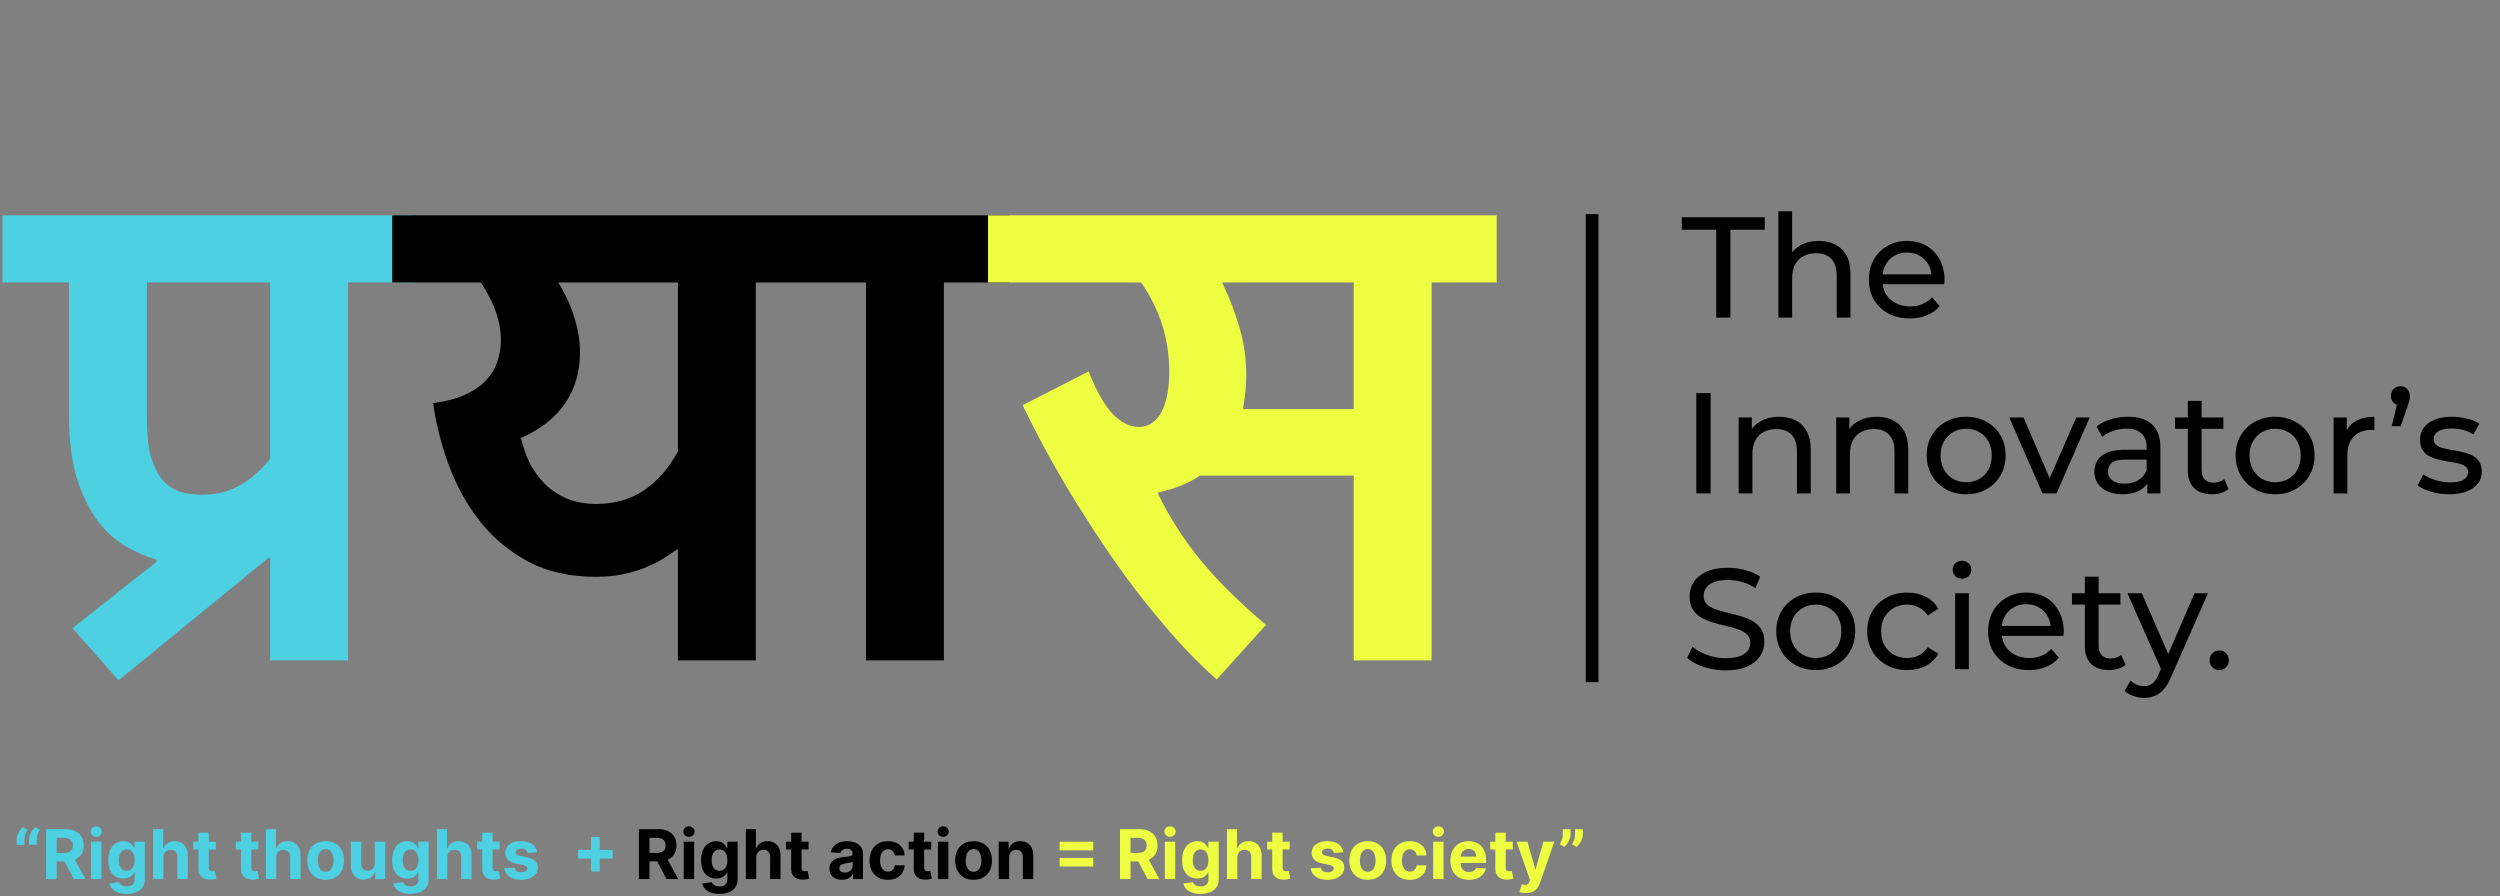
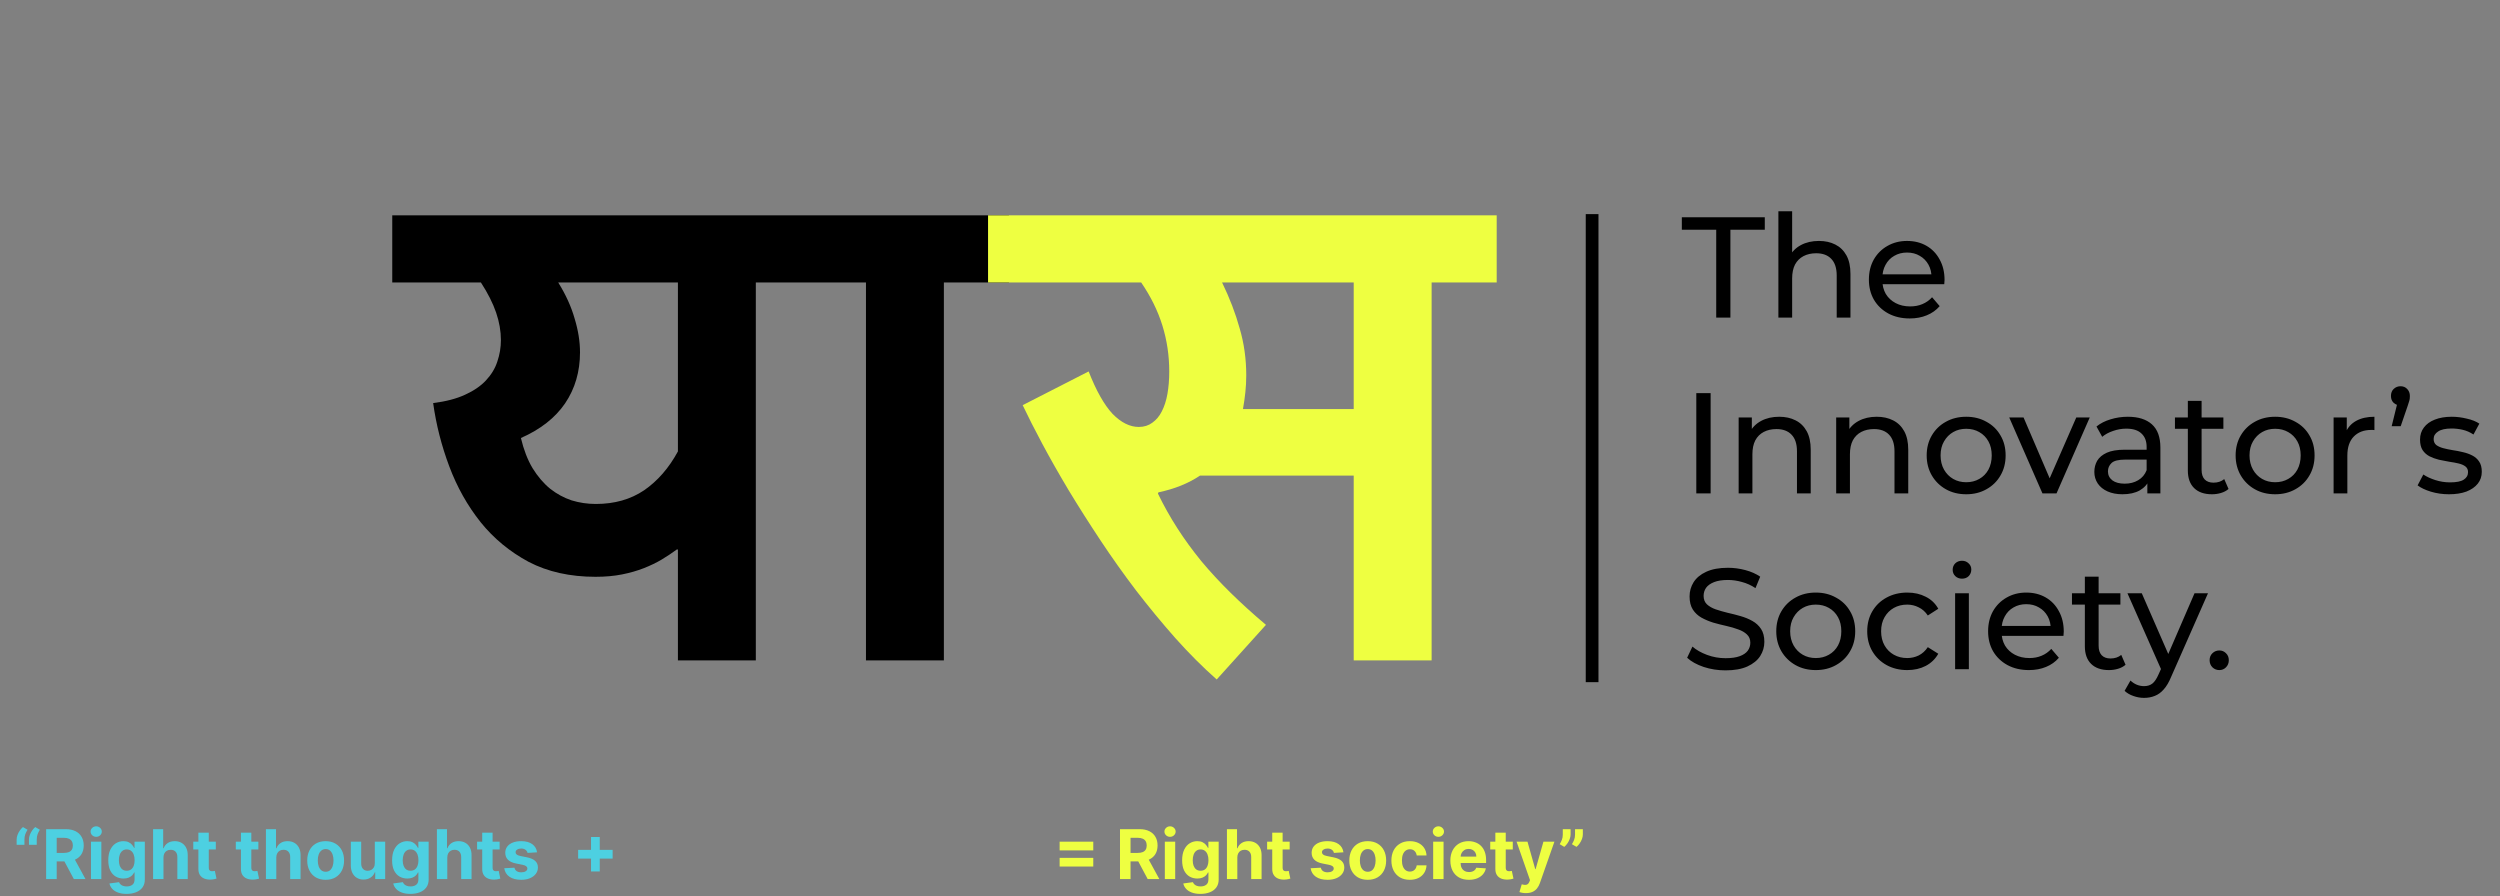
<svg xmlns="http://www.w3.org/2000/svg" width="583" height="209" viewBox="0 0 583 209" fill="none">
  <rect x="0" y="0" width="583" height="209" fill="#808080" stroke="none" />
-   <path d="M96.346 65.874H81.171V154H63.003V130.124L62.655 130.054L27.642 158.664L16.922 146.482L36.482 131.029V130.472C34.208 129.869 31.865 128.871 29.452 127.479C27.038 126.087 24.834 124.114 22.839 121.562C20.89 118.963 19.265 115.668 17.966 111.677C16.713 107.64 16.087 102.698 16.087 96.851V65.874H0.564V50.212H96.346V65.874ZM63.003 65.874H34.255V97.964C34.255 101.491 34.58 104.392 35.229 106.666C35.925 108.893 36.83 110.657 37.944 111.956C39.104 113.255 40.45 114.16 41.981 114.671C43.513 115.135 45.137 115.367 46.854 115.367C48.71 115.367 50.404 115.181 51.935 114.81C53.467 114.392 54.859 113.812 56.112 113.07C57.411 112.327 58.618 111.445 59.732 110.425C60.845 109.404 61.936 108.267 63.003 107.014V65.874Z" fill="#4DD0E1" />
  <path d="M91.474 65.874V50.212H191.433V65.874H176.258V154H158.09V128.175L157.881 128.105C156.814 128.894 155.63 129.683 154.331 130.472C153.078 131.215 151.686 131.887 150.154 132.491C148.623 133.094 146.929 133.581 145.073 133.952C143.217 134.324 141.151 134.509 138.878 134.509C132.938 134.509 127.74 133.349 123.285 131.029C118.876 128.662 115.141 125.576 112.078 121.771C109.015 117.919 106.579 113.58 104.769 108.754C102.959 103.928 101.706 99.009 101.01 93.997C103.98 93.625 106.463 92.976 108.458 92.048C110.5 91.12 112.124 90.006 113.331 88.706C114.584 87.361 115.466 85.899 115.976 84.321C116.533 82.697 116.811 81.026 116.811 79.309C116.811 77.221 116.44 75.086 115.698 72.905C114.955 70.724 113.772 68.38 112.148 65.874H91.474ZM135.258 82.163C135.258 86.665 134.098 90.632 131.777 94.066C129.457 97.454 126.023 100.146 121.475 102.141C122.125 104.879 123.03 107.222 124.19 109.172C125.397 111.121 126.766 112.722 128.297 113.975C129.828 115.181 131.499 116.086 133.309 116.689C135.119 117.246 136.998 117.525 138.947 117.525C143.309 117.525 147.068 116.457 150.224 114.323C153.38 112.142 156.001 109.125 158.09 105.273V65.874H130.176C131.94 68.705 133.216 71.513 134.005 74.297C134.84 77.035 135.258 79.657 135.258 82.163ZM235.287 65.874H220.112V154H201.944V65.874H186.56V50.212H235.287V65.874Z" fill="black" />
  <path d="M230.414 50.212H349.028V65.874H333.854V154H315.685V110.912H279.837C277.145 112.722 273.92 114.021 270.161 114.81L270.022 115.088C271.367 117.873 272.876 120.564 274.546 123.163C276.217 125.762 278.073 128.314 280.115 130.82C282.203 133.326 284.5 135.809 287.006 138.268C289.512 140.728 292.25 143.211 295.22 145.716L283.735 158.455C280.486 155.578 277.284 152.376 274.129 148.849C270.973 145.276 267.91 141.563 264.94 137.711C262.017 133.86 259.232 129.938 256.587 125.947C253.942 121.956 251.482 118.082 249.208 114.323C246.935 110.517 244.893 106.921 243.083 103.533C241.273 100.146 239.742 97.129 238.489 94.484L253.872 86.618C255.636 91.12 257.492 94.414 259.441 96.503C261.437 98.544 263.478 99.565 265.567 99.565C266.773 99.565 267.817 99.241 268.699 98.591C269.627 97.941 270.37 97.059 270.927 95.946C271.53 94.786 271.971 93.417 272.249 91.839C272.528 90.261 272.667 88.521 272.667 86.618C272.667 82.906 272.133 79.332 271.066 75.898C269.999 72.464 268.351 69.123 266.124 65.874H230.414V50.212ZM315.685 95.389V65.874H284.988C286.751 69.494 288.12 73.067 289.095 76.594C290.116 80.075 290.626 83.718 290.626 87.523C290.626 88.869 290.556 90.191 290.417 91.491C290.278 92.79 290.092 94.09 289.86 95.389H315.685Z" fill="#EEFF41" />
  <path d="M400.222 74.063V53.581H392.203V50.674H411.549V53.581H403.53V74.063H400.222ZM424.176 56.187C425.624 56.187 426.894 56.466 427.985 57.023C429.099 57.58 429.968 58.426 430.592 59.562C431.215 60.698 431.527 62.135 431.527 63.872V74.063H428.32V64.24C428.32 62.525 427.896 61.233 427.05 60.364C426.226 59.495 425.056 59.061 423.542 59.061C422.406 59.061 421.414 59.283 420.568 59.729C419.721 60.175 419.064 60.832 418.596 61.7C418.151 62.569 417.928 63.649 417.928 64.941V74.063H414.721V49.271H417.928V61.132L417.293 59.863C417.873 58.704 418.764 57.802 419.966 57.156C421.169 56.51 422.573 56.187 424.176 56.187ZM445.349 74.263C443.455 74.263 441.785 73.874 440.337 73.094C438.911 72.314 437.797 71.245 436.996 69.886C436.216 68.528 435.826 66.968 435.826 65.209C435.826 63.449 436.205 61.89 436.962 60.531C437.742 59.172 438.8 58.114 440.136 57.357C441.495 56.577 443.021 56.187 444.714 56.187C446.429 56.187 447.944 56.566 449.258 57.323C450.572 58.081 451.597 59.15 452.332 60.531C453.089 61.89 453.468 63.482 453.468 65.309C453.468 65.443 453.457 65.599 453.435 65.777C453.435 65.955 453.423 66.122 453.401 66.278H438.332V63.972H451.73L450.427 64.774C450.45 63.638 450.216 62.625 449.726 61.734C449.236 60.843 448.556 60.152 447.688 59.662C446.841 59.15 445.85 58.894 444.714 58.894C443.6 58.894 442.609 59.15 441.74 59.662C440.871 60.152 440.192 60.854 439.702 61.767C439.212 62.658 438.967 63.683 438.967 64.841V65.376C438.967 66.556 439.234 67.614 439.769 68.55C440.326 69.463 441.094 70.176 442.074 70.688C443.054 71.201 444.179 71.457 445.449 71.457C446.496 71.457 447.443 71.279 448.289 70.922C449.158 70.566 449.915 70.031 450.561 69.318L452.332 71.39C451.53 72.326 450.528 73.038 449.325 73.528C448.144 74.018 446.819 74.263 445.349 74.263ZM395.578 115.063V91.674H398.919V115.063H395.578ZM414.91 97.187C416.358 97.187 417.627 97.466 418.719 98.023C419.832 98.579 420.701 99.426 421.325 100.562C421.949 101.698 422.26 103.135 422.26 104.872V115.063H419.053V105.24C419.053 103.525 418.63 102.233 417.783 101.364C416.959 100.495 415.789 100.061 414.275 100.061C413.139 100.061 412.148 100.284 411.301 100.729C410.455 101.175 409.798 101.832 409.33 102.7C408.884 103.569 408.661 104.649 408.661 105.941V115.063H405.454V97.354H408.528V102.132L408.027 100.863C408.606 99.704 409.497 98.802 410.7 98.156C411.903 97.51 413.306 97.187 414.91 97.187ZM437.652 97.187C439.1 97.187 440.37 97.466 441.461 98.023C442.575 98.579 443.444 99.426 444.068 100.562C444.691 101.698 445.003 103.135 445.003 104.872V115.063H441.795V105.24C441.795 103.525 441.372 102.233 440.526 101.364C439.702 100.495 438.532 100.061 437.017 100.061C435.881 100.061 434.89 100.284 434.044 100.729C433.197 101.175 432.54 101.832 432.072 102.7C431.627 103.569 431.404 104.649 431.404 105.941V115.063H428.197V97.354H431.271V102.132L430.769 100.863C431.349 99.704 432.24 98.802 433.442 98.156C434.645 97.51 436.049 97.187 437.652 97.187ZM458.524 115.263C456.742 115.263 455.16 114.874 453.779 114.094C452.398 113.314 451.307 112.245 450.505 110.886C449.703 109.505 449.302 107.946 449.302 106.209C449.302 104.449 449.703 102.89 450.505 101.531C451.307 100.172 452.398 99.114 453.779 98.357C455.16 97.577 456.742 97.187 458.524 97.187C460.284 97.187 461.854 97.577 463.235 98.357C464.638 99.114 465.73 100.172 466.51 101.531C467.311 102.867 467.712 104.427 467.712 106.209C467.712 107.968 467.311 109.528 466.51 110.886C465.73 112.245 464.638 113.314 463.235 114.094C461.854 114.874 460.284 115.263 458.524 115.263ZM458.524 112.457C459.66 112.457 460.673 112.201 461.564 111.688C462.478 111.176 463.191 110.452 463.703 109.517C464.215 108.559 464.471 107.456 464.471 106.209C464.471 104.939 464.215 103.848 463.703 102.934C463.191 101.999 462.478 101.275 461.564 100.762C460.673 100.25 459.66 99.994 458.524 99.994C457.388 99.994 456.374 100.25 455.483 100.762C454.592 101.275 453.88 101.999 453.345 102.934C452.81 103.848 452.543 104.939 452.543 106.209C452.543 107.456 452.81 108.559 453.345 109.517C453.88 110.452 454.592 111.176 455.483 111.688C456.374 112.201 457.388 112.457 458.524 112.457ZM476.303 115.063L468.552 97.354H471.893L478.776 113.392H477.172L484.189 97.354H487.329L479.578 115.063H476.303ZM500.761 115.063V111.321L500.594 110.619V104.237C500.594 102.879 500.193 101.832 499.391 101.097C498.611 100.339 497.431 99.96 495.849 99.96C494.802 99.96 493.778 100.139 492.775 100.495C491.773 100.829 490.927 101.286 490.236 101.865L488.9 99.459C489.813 98.724 490.904 98.167 492.174 97.789C493.466 97.388 494.814 97.187 496.217 97.187C498.645 97.187 500.516 97.778 501.83 98.958C503.144 100.139 503.802 101.943 503.802 104.371V115.063H500.761ZM494.947 115.263C493.633 115.263 492.475 115.041 491.472 114.595C490.492 114.15 489.735 113.537 489.2 112.758C488.666 111.956 488.398 111.053 488.398 110.051C488.398 109.093 488.621 108.225 489.067 107.445C489.534 106.665 490.281 106.042 491.305 105.574C492.352 105.106 493.756 104.872 495.515 104.872H501.129V107.178H495.649C494.045 107.178 492.965 107.445 492.408 107.98C491.851 108.514 491.573 109.16 491.573 109.917C491.573 110.786 491.918 111.488 492.608 112.022C493.299 112.535 494.257 112.791 495.482 112.791C496.685 112.791 497.732 112.524 498.623 111.989C499.536 111.454 500.193 110.675 500.594 109.65L501.229 111.855C500.806 112.902 500.059 113.738 498.99 114.361C497.921 114.963 496.573 115.263 494.947 115.263ZM515.819 115.263C514.037 115.263 512.656 114.785 511.675 113.827C510.695 112.869 510.205 111.499 510.205 109.717V93.478H513.413V109.583C513.413 110.541 513.647 111.276 514.115 111.789C514.605 112.301 515.295 112.557 516.186 112.557C517.188 112.557 518.024 112.279 518.692 111.722L519.694 114.027C519.204 114.45 518.614 114.762 517.924 114.963C517.255 115.163 516.554 115.263 515.819 115.263ZM507.198 99.994V97.354H518.492V99.994H507.198ZM530.57 115.263C528.788 115.263 527.206 114.874 525.825 114.094C524.444 113.314 523.353 112.245 522.551 110.886C521.749 109.505 521.348 107.946 521.348 106.209C521.348 104.449 521.749 102.89 522.551 101.531C523.353 100.172 524.444 99.114 525.825 98.357C527.206 97.577 528.788 97.187 530.57 97.187C532.329 97.187 533.9 97.577 535.281 98.357C536.684 99.114 537.776 100.172 538.555 101.531C539.357 102.867 539.758 104.427 539.758 106.209C539.758 107.968 539.357 109.528 538.555 110.886C537.776 112.245 536.684 113.314 535.281 114.094C533.9 114.874 532.329 115.263 530.57 115.263ZM530.57 112.457C531.706 112.457 532.719 112.201 533.61 111.688C534.524 111.176 535.236 110.452 535.749 109.517C536.261 108.559 536.517 107.456 536.517 106.209C536.517 104.939 536.261 103.848 535.749 102.934C535.236 101.999 534.524 101.275 533.61 100.762C532.719 100.25 531.706 99.994 530.57 99.994C529.434 99.994 528.42 100.25 527.529 100.762C526.638 101.275 525.925 101.999 525.391 102.934C524.856 103.848 524.589 104.939 524.589 106.209C524.589 107.456 524.856 108.559 525.391 109.517C525.925 110.452 526.638 111.176 527.529 111.688C528.42 112.201 529.434 112.457 530.57 112.457ZM544.194 115.063V97.354H547.268V102.166L546.967 100.963C547.457 99.738 548.282 98.802 549.44 98.156C550.598 97.51 552.024 97.187 553.717 97.187V100.295C553.583 100.272 553.449 100.261 553.316 100.261C553.204 100.261 553.093 100.261 552.982 100.261C551.266 100.261 549.908 100.774 548.905 101.798C547.903 102.823 547.402 104.304 547.402 106.242V115.063H544.194ZM557.738 99.392L559.409 92.61L559.843 94.548C559.197 94.548 558.652 94.347 558.206 93.946C557.783 93.545 557.571 93.011 557.571 92.343C557.571 91.652 557.783 91.106 558.206 90.705C558.652 90.282 559.186 90.07 559.81 90.07C560.456 90.07 560.979 90.293 561.38 90.739C561.781 91.162 561.982 91.697 561.982 92.343C561.982 92.543 561.97 92.755 561.948 92.977C561.926 93.178 561.87 93.412 561.781 93.679C561.714 93.946 561.603 94.291 561.447 94.715L559.843 99.392H557.738ZM571.102 115.263C569.632 115.263 568.228 115.063 566.892 114.662C565.578 114.261 564.542 113.771 563.785 113.192L565.121 110.653C565.878 111.165 566.814 111.599 567.928 111.956C569.042 112.312 570.178 112.49 571.336 112.49C572.828 112.49 573.897 112.279 574.543 111.855C575.212 111.432 575.546 110.842 575.546 110.085C575.546 109.528 575.345 109.093 574.944 108.781C574.543 108.47 574.009 108.236 573.341 108.08C572.695 107.924 571.971 107.79 571.169 107.679C570.367 107.545 569.565 107.389 568.763 107.211C567.961 107.011 567.226 106.743 566.558 106.409C565.89 106.053 565.355 105.574 564.954 104.972C564.553 104.349 564.353 103.525 564.353 102.5C564.353 101.431 564.653 100.495 565.255 99.693C565.856 98.891 566.703 98.279 567.794 97.856C568.908 97.41 570.222 97.187 571.737 97.187C572.895 97.187 574.065 97.332 575.245 97.622C576.448 97.889 577.428 98.279 578.185 98.791L576.815 101.33C576.014 100.796 575.178 100.428 574.31 100.228C573.441 100.027 572.572 99.927 571.703 99.927C570.3 99.927 569.253 100.161 568.563 100.629C567.872 101.074 567.527 101.653 567.527 102.366C567.527 102.968 567.727 103.435 568.128 103.77C568.551 104.081 569.086 104.326 569.732 104.505C570.4 104.683 571.135 104.839 571.937 104.972C572.739 105.084 573.541 105.24 574.343 105.44C575.145 105.618 575.869 105.875 576.515 106.209C577.183 106.543 577.718 107.011 578.119 107.612C578.542 108.213 578.753 109.015 578.753 110.018C578.753 111.087 578.442 112.011 577.818 112.791C577.194 113.571 576.314 114.183 575.178 114.629C574.042 115.052 572.683 115.263 571.102 115.263ZM402.394 156.33C400.612 156.33 398.908 156.063 397.282 155.528C395.656 154.972 394.375 154.259 393.44 153.39L394.676 150.784C395.567 151.563 396.703 152.209 398.084 152.722C399.465 153.234 400.902 153.49 402.394 153.49C403.753 153.49 404.856 153.334 405.702 153.022C406.549 152.711 407.172 152.287 407.573 151.753C407.974 151.196 408.175 150.572 408.175 149.882C408.175 149.08 407.907 148.434 407.373 147.944C406.86 147.454 406.181 147.064 405.335 146.774C404.51 146.462 403.597 146.195 402.595 145.972C401.592 145.75 400.579 145.493 399.554 145.204C398.552 144.892 397.627 144.502 396.781 144.034C395.957 143.567 395.289 142.943 394.776 142.163C394.264 141.361 394.008 140.337 394.008 139.089C394.008 137.887 394.32 136.784 394.943 135.782C395.589 134.757 396.569 133.944 397.884 133.342C399.22 132.719 400.913 132.407 402.962 132.407C404.321 132.407 405.669 132.585 407.005 132.942C408.342 133.298 409.5 133.81 410.48 134.478L409.378 137.151C408.375 136.483 407.317 136.004 406.203 135.715C405.09 135.403 404.009 135.247 402.962 135.247C401.648 135.247 400.568 135.414 399.721 135.748C398.875 136.082 398.251 136.528 397.85 137.085C397.472 137.642 397.282 138.265 397.282 138.956C397.282 139.78 397.538 140.437 398.051 140.927C398.585 141.417 399.265 141.807 400.089 142.097C400.935 142.386 401.86 142.653 402.862 142.898C403.864 143.121 404.867 143.377 405.869 143.667C406.894 143.957 407.818 144.335 408.642 144.803C409.489 145.271 410.168 145.894 410.681 146.674C411.193 147.454 411.449 148.456 411.449 149.681C411.449 150.862 411.126 151.964 410.48 152.989C409.834 153.991 408.832 154.804 407.473 155.428C406.136 156.03 404.444 156.33 402.394 156.33ZM423.447 156.263C421.665 156.263 420.084 155.874 418.703 155.094C417.322 154.314 416.23 153.245 415.428 151.886C414.626 150.505 414.225 148.946 414.225 147.209C414.225 145.449 414.626 143.89 415.428 142.531C416.23 141.172 417.322 140.114 418.703 139.357C420.084 138.577 421.665 138.187 423.447 138.187C425.207 138.187 426.777 138.577 428.158 139.357C429.562 140.114 430.653 141.172 431.433 142.531C432.235 143.867 432.636 145.427 432.636 147.209C432.636 148.968 432.235 150.528 431.433 151.886C430.653 153.245 429.562 154.314 428.158 155.094C426.777 155.874 425.207 156.263 423.447 156.263ZM423.447 153.457C424.583 153.457 425.597 153.201 426.488 152.688C427.401 152.176 428.114 151.452 428.626 150.517C429.139 149.559 429.395 148.456 429.395 147.209C429.395 145.939 429.139 144.848 428.626 143.934C428.114 142.999 427.401 142.275 426.488 141.762C425.597 141.25 424.583 140.994 423.447 140.994C422.311 140.994 421.298 141.25 420.407 141.762C419.516 142.275 418.803 142.999 418.268 143.934C417.734 144.848 417.466 145.939 417.466 147.209C417.466 148.456 417.734 149.559 418.268 150.517C418.803 151.452 419.516 152.176 420.407 152.688C421.298 153.201 422.311 153.457 423.447 153.457ZM444.79 156.263C442.986 156.263 441.371 155.874 439.945 155.094C438.542 154.314 437.439 153.245 436.637 151.886C435.836 150.528 435.435 148.968 435.435 147.209C435.435 145.449 435.836 143.89 436.637 142.531C437.439 141.172 438.542 140.114 439.945 139.357C441.371 138.577 442.986 138.187 444.79 138.187C446.394 138.187 447.819 138.51 449.067 139.156C450.337 139.78 451.317 140.716 452.007 141.963L449.568 143.533C448.989 142.665 448.276 142.03 447.43 141.629C446.605 141.206 445.714 140.994 444.757 140.994C443.598 140.994 442.563 141.25 441.649 141.762C440.736 142.275 440.012 142.999 439.477 143.934C438.943 144.848 438.676 145.939 438.676 147.209C438.676 148.478 438.943 149.581 439.477 150.517C440.012 151.452 440.736 152.176 441.649 152.688C442.563 153.201 443.598 153.457 444.757 153.457C445.714 153.457 446.605 153.256 447.43 152.855C448.276 152.432 448.989 151.786 449.568 150.917L452.007 152.454C451.317 153.68 450.337 154.626 449.067 155.295C447.819 155.94 446.394 156.263 444.79 156.263ZM455.932 156.063V138.354H459.139V156.063H455.932ZM457.535 134.946C456.912 134.946 456.388 134.746 455.965 134.345C455.564 133.944 455.364 133.454 455.364 132.875C455.364 132.273 455.564 131.772 455.965 131.371C456.388 130.97 456.912 130.77 457.535 130.77C458.159 130.77 458.671 130.97 459.072 131.371C459.496 131.75 459.707 132.229 459.707 132.808C459.707 133.409 459.507 133.922 459.106 134.345C458.705 134.746 458.181 134.946 457.535 134.946ZM473.149 156.263C471.256 156.263 469.585 155.874 468.137 155.094C466.711 154.314 465.598 153.245 464.796 151.886C464.016 150.528 463.626 148.968 463.626 147.209C463.626 145.449 464.005 143.89 464.762 142.531C465.542 141.172 466.6 140.114 467.937 139.357C469.295 138.577 470.821 138.187 472.514 138.187C474.229 138.187 475.744 138.566 477.058 139.323C478.372 140.081 479.397 141.15 480.132 142.531C480.89 143.89 481.268 145.482 481.268 147.309C481.268 147.443 481.257 147.598 481.235 147.777C481.235 147.955 481.224 148.122 481.201 148.278H466.132V145.972H479.531L478.228 146.774C478.25 145.638 478.016 144.625 477.526 143.734C477.036 142.843 476.357 142.152 475.488 141.662C474.641 141.15 473.65 140.894 472.514 140.894C471.4 140.894 470.409 141.15 469.54 141.662C468.672 142.152 467.992 142.854 467.502 143.767C467.012 144.658 466.767 145.683 466.767 146.841V147.376C466.767 148.556 467.034 149.614 467.569 150.55C468.126 151.463 468.894 152.176 469.875 152.688C470.855 153.201 471.98 153.457 473.249 153.457C474.296 153.457 475.243 153.279 476.089 152.922C476.958 152.566 477.715 152.031 478.361 151.318L480.132 153.39C479.33 154.326 478.328 155.038 477.125 155.528C475.944 156.018 474.619 156.263 473.149 156.263ZM491.803 156.263C490.021 156.263 488.64 155.785 487.66 154.827C486.68 153.869 486.19 152.499 486.19 150.717V134.478H489.398V150.583C489.398 151.541 489.632 152.276 490.099 152.789C490.589 153.301 491.28 153.557 492.171 153.557C493.173 153.557 494.009 153.279 494.677 152.722L495.679 155.027C495.189 155.45 494.599 155.762 493.908 155.963C493.24 156.163 492.538 156.263 491.803 156.263ZM483.183 140.994V138.354H494.476V140.994H483.183ZM499.999 162.745C499.153 162.745 498.329 162.601 497.527 162.311C496.725 162.044 496.034 161.643 495.455 161.108L496.825 158.703C497.271 159.126 497.761 159.449 498.295 159.672C498.83 159.894 499.398 160.006 499.999 160.006C500.779 160.006 501.425 159.805 501.937 159.404C502.45 159.003 502.928 158.29 503.374 157.266L504.477 154.827L504.811 154.426L511.761 138.354H514.901L506.314 157.834C505.802 159.081 505.223 160.061 504.577 160.774C503.953 161.487 503.263 161.988 502.505 162.278C501.748 162.59 500.913 162.745 499.999 162.745ZM504.209 156.631L496.123 138.354H499.465L506.348 154.125L504.209 156.631ZM517.554 156.263C516.93 156.263 516.396 156.052 515.95 155.629C515.505 155.183 515.282 154.626 515.282 153.958C515.282 153.29 515.505 152.744 515.95 152.321C516.396 151.898 516.93 151.686 517.554 151.686C518.155 151.686 518.668 151.898 519.091 152.321C519.536 152.744 519.759 153.29 519.759 153.958C519.759 154.626 519.536 155.183 519.091 155.629C518.668 156.052 518.155 156.263 517.554 156.263Z" fill="black" />
  <line x1="371.28" y1="159.081" x2="371.28" y2="49.933" stroke="black" stroke-width="2.97" />
  <path d="M3.881 197V195.773C3.881 195.424 3.949 195.068 4.085 194.705C4.222 194.341 4.402 193.998 4.625 193.676C4.848 193.354 5.091 193.085 5.352 192.869L6.42 193.5C6.208 193.833 6.034 194.182 5.898 194.545C5.765 194.909 5.699 195.314 5.699 195.761V197H3.881ZM6.75 197V195.773C6.75 195.424 6.818 195.068 6.955 194.705C7.091 194.341 7.271 193.998 7.494 193.676C7.718 193.354 7.96 193.085 8.222 192.869L9.29 193.5C9.078 193.833 8.903 194.182 8.767 194.545C8.634 194.909 8.568 195.314 8.568 195.761V197H6.75ZM10.761 205V193.364H15.352C16.231 193.364 16.981 193.521 17.602 193.835C18.227 194.146 18.703 194.587 19.028 195.159C19.358 195.727 19.523 196.396 19.523 197.165C19.523 197.937 19.356 198.602 19.023 199.159C18.689 199.712 18.206 200.136 17.574 200.432C16.945 200.727 16.184 200.875 15.29 200.875H12.216V198.898H14.892C15.362 198.898 15.752 198.833 16.062 198.705C16.373 198.576 16.604 198.383 16.756 198.125C16.911 197.867 16.989 197.547 16.989 197.165C16.989 196.778 16.911 196.453 16.756 196.188C16.604 195.922 16.371 195.722 16.057 195.585C15.746 195.445 15.354 195.375 14.881 195.375H13.222V205H10.761ZM17.046 199.705L19.938 205H17.222L14.392 199.705H17.046ZM21.216 205V196.273H23.636V205H21.216ZM22.432 195.148C22.072 195.148 21.763 195.028 21.506 194.79C21.252 194.547 21.125 194.258 21.125 193.92C21.125 193.587 21.252 193.301 21.506 193.062C21.763 192.82 22.072 192.699 22.432 192.699C22.792 192.699 23.099 192.82 23.352 193.062C23.61 193.301 23.739 193.587 23.739 193.92C23.739 194.258 23.61 194.547 23.352 194.79C23.099 195.028 22.792 195.148 22.432 195.148ZM29.507 208.455C28.723 208.455 28.051 208.347 27.49 208.131C26.933 207.919 26.49 207.629 26.16 207.261C25.831 206.894 25.617 206.481 25.518 206.023L27.757 205.722C27.825 205.896 27.933 206.059 28.081 206.21C28.229 206.362 28.424 206.483 28.666 206.574C28.912 206.669 29.212 206.716 29.564 206.716C30.09 206.716 30.524 206.587 30.865 206.33C31.21 206.076 31.382 205.65 31.382 205.051V203.455H31.28C31.174 203.697 31.015 203.926 30.803 204.142C30.59 204.358 30.318 204.534 29.984 204.67C29.651 204.807 29.253 204.875 28.791 204.875C28.136 204.875 27.539 204.723 27.001 204.42C26.467 204.114 26.041 203.646 25.723 203.017C25.409 202.384 25.251 201.585 25.251 200.619C25.251 199.631 25.412 198.805 25.734 198.142C26.056 197.479 26.484 196.983 27.018 196.653C27.556 196.324 28.145 196.159 28.785 196.159C29.274 196.159 29.683 196.242 30.013 196.409C30.342 196.572 30.608 196.777 30.808 197.023C31.013 197.265 31.17 197.504 31.28 197.739H31.371V196.273H33.774V205.085C33.774 205.828 33.592 206.449 33.229 206.949C32.865 207.449 32.361 207.824 31.717 208.074C31.077 208.328 30.34 208.455 29.507 208.455ZM29.558 203.057C29.948 203.057 30.278 202.96 30.547 202.767C30.82 202.57 31.028 202.29 31.172 201.926C31.32 201.559 31.393 201.119 31.393 200.608C31.393 200.097 31.322 199.653 31.178 199.278C31.034 198.9 30.825 198.606 30.553 198.398C30.28 198.189 29.948 198.085 29.558 198.085C29.16 198.085 28.825 198.193 28.553 198.409C28.28 198.621 28.073 198.917 27.933 199.295C27.793 199.674 27.723 200.112 27.723 200.608C27.723 201.112 27.793 201.547 27.933 201.915C28.077 202.278 28.284 202.561 28.553 202.761C28.825 202.958 29.16 203.057 29.558 203.057ZM38.121 199.955V205H35.7V193.364H38.053V197.812H38.155C38.352 197.297 38.67 196.894 39.109 196.602C39.549 196.307 40.1 196.159 40.763 196.159C41.369 196.159 41.897 196.292 42.348 196.557C42.803 196.818 43.155 197.195 43.405 197.688C43.659 198.176 43.784 198.761 43.78 199.443V205H41.359V199.875C41.363 199.337 41.227 198.919 40.95 198.619C40.678 198.32 40.295 198.17 39.803 198.17C39.473 198.17 39.181 198.241 38.928 198.381C38.678 198.521 38.481 198.725 38.337 198.994C38.197 199.259 38.124 199.58 38.121 199.955ZM50.327 196.273V198.091H45.071V196.273H50.327ZM46.264 194.182H48.685V202.318C48.685 202.542 48.719 202.716 48.787 202.841C48.855 202.962 48.95 203.047 49.071 203.097C49.196 203.146 49.34 203.17 49.503 203.17C49.617 203.17 49.73 203.161 49.844 203.142C49.957 203.119 50.044 203.102 50.105 203.091L50.486 204.892C50.365 204.93 50.194 204.973 49.974 205.023C49.755 205.076 49.488 205.108 49.173 205.119C48.59 205.142 48.079 205.064 47.639 204.886C47.204 204.708 46.865 204.432 46.622 204.057C46.38 203.682 46.26 203.208 46.264 202.636V194.182ZM60.249 196.273V198.091H54.993V196.273H60.249ZM56.186 194.182H58.606V202.318C58.606 202.542 58.641 202.716 58.709 202.841C58.777 202.962 58.872 203.047 58.993 203.097C59.118 203.146 59.262 203.17 59.425 203.17C59.538 203.17 59.652 203.161 59.766 203.142C59.879 203.119 59.966 203.102 60.027 203.091L60.408 204.892C60.286 204.93 60.116 204.973 59.896 205.023C59.677 205.076 59.41 205.108 59.095 205.119C58.512 205.142 58.001 205.064 57.561 204.886C57.126 204.708 56.786 204.432 56.544 204.057C56.302 203.682 56.182 203.208 56.186 202.636V194.182ZM64.433 199.955V205H62.013V193.364H64.365V197.812H64.467C64.664 197.297 64.983 196.894 65.422 196.602C65.861 196.307 66.412 196.159 67.075 196.159C67.681 196.159 68.21 196.292 68.66 196.557C69.115 196.818 69.467 197.195 69.717 197.688C69.971 198.176 70.096 198.761 70.092 199.443V205H67.672V199.875C67.676 199.337 67.539 198.919 67.263 198.619C66.99 198.32 66.608 198.17 66.115 198.17C65.785 198.17 65.494 198.241 65.24 198.381C64.99 198.521 64.793 198.725 64.649 198.994C64.509 199.259 64.437 199.58 64.433 199.955ZM75.94 205.17C75.058 205.17 74.294 204.983 73.651 204.608C73.01 204.229 72.516 203.703 72.168 203.028C71.819 202.35 71.645 201.564 71.645 200.67C71.645 199.769 71.819 198.981 72.168 198.307C72.516 197.629 73.01 197.102 73.651 196.727C74.294 196.348 75.058 196.159 75.94 196.159C76.823 196.159 77.584 196.348 78.224 196.727C78.868 197.102 79.365 197.629 79.713 198.307C80.062 198.981 80.236 199.769 80.236 200.67C80.236 201.564 80.062 202.35 79.713 203.028C79.365 203.703 78.868 204.229 78.224 204.608C77.584 204.983 76.823 205.17 75.94 205.17ZM75.952 203.295C76.353 203.295 76.688 203.182 76.957 202.955C77.226 202.723 77.429 202.409 77.565 202.011C77.706 201.614 77.776 201.161 77.776 200.653C77.776 200.146 77.706 199.693 77.565 199.295C77.429 198.898 77.226 198.583 76.957 198.352C76.688 198.121 76.353 198.006 75.952 198.006C75.546 198.006 75.206 198.121 74.929 198.352C74.656 198.583 74.45 198.898 74.31 199.295C74.173 199.693 74.105 200.146 74.105 200.653C74.105 201.161 74.173 201.614 74.31 202.011C74.45 202.409 74.656 202.723 74.929 202.955C75.206 203.182 75.546 203.295 75.952 203.295ZM87.406 201.284V196.273H89.827V205H87.503V203.415H87.412C87.215 203.926 86.887 204.337 86.429 204.648C85.974 204.958 85.419 205.114 84.764 205.114C84.181 205.114 83.668 204.981 83.224 204.716C82.781 204.451 82.435 204.074 82.185 203.585C81.938 203.097 81.813 202.511 81.81 201.83V196.273H84.23V201.398C84.234 201.913 84.372 202.32 84.645 202.619C84.918 202.919 85.283 203.068 85.742 203.068C86.033 203.068 86.306 203.002 86.56 202.869C86.813 202.733 87.018 202.532 87.173 202.267C87.332 202.002 87.41 201.674 87.406 201.284ZM95.695 208.455C94.91 208.455 94.238 208.347 93.678 208.131C93.121 207.919 92.678 207.629 92.348 207.261C92.019 206.894 91.805 206.481 91.706 206.023L93.945 205.722C94.013 205.896 94.121 206.059 94.269 206.21C94.416 206.362 94.611 206.483 94.854 206.574C95.1 206.669 95.399 206.716 95.751 206.716C96.278 206.716 96.712 206.587 97.053 206.33C97.397 206.076 97.57 205.65 97.57 205.051V203.455H97.467C97.361 203.697 97.202 203.926 96.99 204.142C96.778 204.358 96.505 204.534 96.172 204.67C95.838 204.807 95.441 204.875 94.979 204.875C94.323 204.875 93.727 204.723 93.189 204.42C92.655 204.114 92.229 203.646 91.91 203.017C91.596 202.384 91.439 201.585 91.439 200.619C91.439 199.631 91.6 198.805 91.922 198.142C92.244 197.479 92.672 196.983 93.206 196.653C93.744 196.324 94.333 196.159 94.973 196.159C95.462 196.159 95.871 196.242 96.2 196.409C96.53 196.572 96.795 196.777 96.996 197.023C97.2 197.265 97.358 197.504 97.467 197.739H97.558V196.273H99.962V205.085C99.962 205.828 99.78 206.449 99.416 206.949C99.053 207.449 98.549 207.824 97.905 208.074C97.265 208.328 96.528 208.455 95.695 208.455ZM95.746 203.057C96.136 203.057 96.465 202.96 96.734 202.767C97.007 202.57 97.215 202.29 97.359 201.926C97.507 201.559 97.581 201.119 97.581 200.608C97.581 200.097 97.509 199.653 97.365 199.278C97.221 198.9 97.013 198.606 96.74 198.398C96.467 198.189 96.136 198.085 95.746 198.085C95.348 198.085 95.013 198.193 94.74 198.409C94.467 198.621 94.261 198.917 94.121 199.295C93.981 199.674 93.91 200.112 93.91 200.608C93.91 201.112 93.981 201.547 94.121 201.915C94.265 202.278 94.471 202.561 94.74 202.761C95.013 202.958 95.348 203.057 95.746 203.057ZM104.308 199.955V205H101.888V193.364H104.24V197.812H104.342C104.539 197.297 104.857 196.894 105.297 196.602C105.736 196.307 106.287 196.159 106.95 196.159C107.556 196.159 108.085 196.292 108.536 196.557C108.99 196.818 109.342 197.195 109.592 197.688C109.846 198.176 109.971 198.761 109.967 199.443V205H107.547V199.875C107.551 199.337 107.414 198.919 107.138 198.619C106.865 198.32 106.482 198.17 105.99 198.17C105.661 198.17 105.369 198.241 105.115 198.381C104.865 198.521 104.668 198.725 104.524 198.994C104.384 199.259 104.312 199.58 104.308 199.955ZM116.514 196.273V198.091H111.259V196.273H116.514ZM112.452 194.182H114.872V202.318C114.872 202.542 114.906 202.716 114.974 202.841C115.043 202.962 115.137 203.047 115.259 203.097C115.384 203.146 115.527 203.17 115.69 203.17C115.804 203.17 115.918 203.161 116.031 203.142C116.145 203.119 116.232 203.102 116.293 203.091L116.673 204.892C116.552 204.93 116.382 204.973 116.162 205.023C115.942 205.076 115.675 205.108 115.361 205.119C114.777 205.142 114.266 205.064 113.827 204.886C113.391 204.708 113.052 204.432 112.81 204.057C112.567 203.682 112.448 203.208 112.452 202.636V194.182ZM125.243 198.761L123.027 198.898C122.989 198.708 122.908 198.538 122.783 198.386C122.658 198.231 122.493 198.108 122.288 198.017C122.088 197.922 121.847 197.875 121.567 197.875C121.192 197.875 120.875 197.955 120.618 198.114C120.36 198.269 120.232 198.477 120.232 198.739C120.232 198.947 120.315 199.123 120.482 199.267C120.648 199.411 120.934 199.527 121.339 199.614L122.919 199.932C123.768 200.106 124.4 200.386 124.817 200.773C125.233 201.159 125.442 201.667 125.442 202.295C125.442 202.867 125.273 203.369 124.936 203.801C124.603 204.233 124.144 204.57 123.561 204.812C122.982 205.051 122.313 205.17 121.555 205.17C120.4 205.17 119.48 204.93 118.794 204.449C118.112 203.964 117.713 203.305 117.595 202.472L119.976 202.347C120.048 202.699 120.222 202.968 120.499 203.153C120.775 203.335 121.129 203.426 121.561 203.426C121.985 203.426 122.326 203.345 122.584 203.182C122.845 203.015 122.978 202.801 122.982 202.54C122.978 202.32 122.885 202.14 122.703 202C122.521 201.856 122.241 201.746 121.862 201.67L120.351 201.369C119.499 201.199 118.864 200.903 118.447 200.483C118.035 200.062 117.828 199.527 117.828 198.875C117.828 198.314 117.98 197.831 118.283 197.426C118.589 197.021 119.019 196.708 119.572 196.489C120.129 196.269 120.781 196.159 121.527 196.159C122.629 196.159 123.497 196.392 124.129 196.858C124.766 197.324 125.137 197.958 125.243 198.761ZM137.827 203.227V195.182H139.861V203.227H137.827ZM134.821 200.222V198.188H142.866V200.222H134.821Z" fill="#4DD0E1" />
-   <path d="M148.996 205V193.364H153.587C154.465 193.364 155.215 193.521 155.837 193.835C156.462 194.146 156.937 194.587 157.263 195.159C157.592 195.727 157.757 196.396 157.757 197.165C157.757 197.937 157.59 198.602 157.257 199.159C156.924 199.712 156.441 200.136 155.808 200.432C155.179 200.727 154.418 200.875 153.524 200.875H150.45V198.898H153.126C153.596 198.898 153.986 198.833 154.297 198.705C154.607 198.576 154.839 198.383 154.99 198.125C155.145 197.867 155.223 197.547 155.223 197.165C155.223 196.778 155.145 196.453 154.99 196.188C154.839 195.922 154.606 195.722 154.291 195.585C153.981 195.445 153.589 195.375 153.115 195.375H151.456V205H148.996ZM155.28 199.705L158.172 205H155.456L152.626 199.705H155.28ZM159.45 205V196.273H161.871V205H159.45ZM160.666 195.148C160.306 195.148 159.998 195.028 159.74 194.79C159.486 194.547 159.359 194.258 159.359 193.92C159.359 193.587 159.486 193.301 159.74 193.062C159.998 192.82 160.306 192.699 160.666 192.699C161.026 192.699 161.333 192.82 161.587 193.062C161.844 193.301 161.973 193.587 161.973 193.92C161.973 194.258 161.844 194.547 161.587 194.79C161.333 195.028 161.026 195.148 160.666 195.148ZM167.741 208.455C166.957 208.455 166.285 208.347 165.724 208.131C165.168 207.919 164.724 207.629 164.395 207.261C164.065 206.894 163.851 206.481 163.753 206.023L165.991 205.722C166.06 205.896 166.168 206.059 166.315 206.21C166.463 206.362 166.658 206.483 166.901 206.574C167.147 206.669 167.446 206.716 167.798 206.716C168.325 206.716 168.759 206.587 169.099 206.33C169.444 206.076 169.616 205.65 169.616 205.051V203.455H169.514C169.408 203.697 169.249 203.926 169.037 204.142C168.825 204.358 168.552 204.534 168.219 204.67C167.885 204.807 167.488 204.875 167.026 204.875C166.37 204.875 165.774 204.723 165.236 204.42C164.702 204.114 164.276 203.646 163.957 203.017C163.643 202.384 163.486 201.585 163.486 200.619C163.486 199.631 163.647 198.805 163.969 198.142C164.291 197.479 164.719 196.983 165.253 196.653C165.791 196.324 166.38 196.159 167.02 196.159C167.509 196.159 167.918 196.242 168.247 196.409C168.577 196.572 168.842 196.777 169.043 197.023C169.247 197.265 169.404 197.504 169.514 197.739H169.605V196.273H172.009V205.085C172.009 205.828 171.827 206.449 171.463 206.949C171.099 207.449 170.596 207.824 169.952 208.074C169.312 208.328 168.575 208.455 167.741 208.455ZM167.793 203.057C168.183 203.057 168.512 202.96 168.781 202.767C169.054 202.57 169.262 202.29 169.406 201.926C169.554 201.559 169.628 201.119 169.628 200.608C169.628 200.097 169.556 199.653 169.412 199.278C169.268 198.9 169.06 198.606 168.787 198.398C168.514 198.189 168.183 198.085 167.793 198.085C167.395 198.085 167.06 198.193 166.787 198.409C166.514 198.621 166.308 198.917 166.168 199.295C166.027 199.674 165.957 200.112 165.957 200.608C165.957 201.112 166.027 201.547 166.168 201.915C166.312 202.278 166.518 202.561 166.787 202.761C167.06 202.958 167.395 203.057 167.793 203.057ZM176.355 199.955V205H173.935V193.364H176.287V197.812H176.389C176.586 197.297 176.904 196.894 177.344 196.602C177.783 196.307 178.334 196.159 178.997 196.159C179.603 196.159 180.132 196.292 180.582 196.557C181.037 196.818 181.389 197.195 181.639 197.688C181.893 198.176 182.018 198.761 182.014 199.443V205H179.594V199.875C179.598 199.337 179.461 198.919 179.185 198.619C178.912 198.32 178.529 198.17 178.037 198.17C177.707 198.17 177.416 198.241 177.162 198.381C176.912 198.521 176.715 198.725 176.571 198.994C176.431 199.259 176.359 199.58 176.355 199.955ZM188.561 196.273V198.091H183.305V196.273H188.561ZM184.499 194.182H186.919V202.318C186.919 202.542 186.953 202.716 187.021 202.841C187.089 202.962 187.184 203.047 187.305 203.097C187.43 203.146 187.574 203.17 187.737 203.17C187.851 203.17 187.964 203.161 188.078 203.142C188.192 203.119 188.279 203.102 188.339 203.091L188.72 204.892C188.599 204.93 188.429 204.973 188.209 205.023C187.989 205.076 187.722 205.108 187.408 205.119C186.824 205.142 186.313 205.064 185.874 204.886C185.438 204.708 185.099 204.432 184.857 204.057C184.614 203.682 184.495 203.208 184.499 202.636V194.182ZM196.33 205.165C195.773 205.165 195.277 205.068 194.841 204.875C194.405 204.678 194.061 204.388 193.807 204.006C193.557 203.619 193.432 203.138 193.432 202.562C193.432 202.078 193.521 201.67 193.699 201.341C193.877 201.011 194.119 200.746 194.426 200.545C194.733 200.345 195.081 200.193 195.472 200.091C195.866 199.989 196.278 199.917 196.71 199.875C197.218 199.822 197.627 199.773 197.938 199.727C198.248 199.678 198.473 199.606 198.614 199.511C198.754 199.417 198.824 199.277 198.824 199.091V199.057C198.824 198.697 198.71 198.419 198.483 198.222C198.259 198.025 197.941 197.926 197.528 197.926C197.093 197.926 196.746 198.023 196.489 198.216C196.231 198.405 196.061 198.644 195.977 198.932L193.739 198.75C193.852 198.22 194.076 197.761 194.409 197.375C194.742 196.985 195.172 196.686 195.699 196.477C196.229 196.265 196.843 196.159 197.54 196.159C198.025 196.159 198.489 196.216 198.932 196.33C199.379 196.443 199.775 196.619 200.119 196.858C200.468 197.097 200.742 197.403 200.943 197.778C201.144 198.15 201.244 198.595 201.244 199.114V205H198.949V203.79H198.881C198.741 204.062 198.553 204.303 198.318 204.511C198.083 204.716 197.801 204.877 197.472 204.994C197.142 205.108 196.761 205.165 196.33 205.165ZM197.023 203.494C197.379 203.494 197.693 203.424 197.966 203.284C198.239 203.14 198.453 202.947 198.608 202.705C198.763 202.462 198.841 202.187 198.841 201.881V200.955C198.765 201.004 198.661 201.049 198.528 201.091C198.4 201.129 198.254 201.165 198.091 201.199C197.928 201.229 197.765 201.258 197.602 201.284C197.439 201.307 197.292 201.328 197.159 201.347C196.875 201.388 196.627 201.455 196.415 201.545C196.203 201.636 196.038 201.759 195.92 201.915C195.803 202.066 195.744 202.256 195.744 202.483C195.744 202.812 195.864 203.064 196.102 203.239C196.345 203.409 196.652 203.494 197.023 203.494ZM207.065 205.17C206.171 205.17 205.402 204.981 204.759 204.602C204.118 204.22 203.626 203.689 203.281 203.011C202.94 202.333 202.77 201.553 202.77 200.67C202.77 199.777 202.942 198.992 203.287 198.318C203.635 197.64 204.13 197.112 204.77 196.733C205.41 196.35 206.171 196.159 207.054 196.159C207.815 196.159 208.482 196.297 209.054 196.574C209.626 196.85 210.079 197.239 210.412 197.739C210.745 198.239 210.929 198.826 210.963 199.5H208.679C208.615 199.064 208.444 198.714 208.168 198.449C207.895 198.18 207.537 198.045 207.094 198.045C206.719 198.045 206.391 198.148 206.111 198.352C205.834 198.553 205.618 198.847 205.463 199.233C205.308 199.619 205.23 200.087 205.23 200.636C205.23 201.193 205.306 201.667 205.457 202.057C205.613 202.447 205.83 202.744 206.111 202.949C206.391 203.153 206.719 203.256 207.094 203.256C207.37 203.256 207.618 203.199 207.838 203.085C208.062 202.972 208.245 202.807 208.389 202.591C208.537 202.371 208.634 202.108 208.679 201.801H210.963C210.925 202.468 210.743 203.055 210.418 203.562C210.096 204.066 209.651 204.46 209.082 204.744C208.514 205.028 207.842 205.17 207.065 205.17ZM217.155 196.273V198.091H211.899V196.273H217.155ZM213.092 194.182H215.513V202.318C215.513 202.542 215.547 202.716 215.615 202.841C215.683 202.962 215.778 203.047 215.899 203.097C216.024 203.146 216.168 203.17 216.331 203.17C216.445 203.17 216.558 203.161 216.672 203.142C216.786 203.119 216.873 203.102 216.933 203.091L217.314 204.892C217.193 204.93 217.022 204.973 216.803 205.023C216.583 205.076 216.316 205.108 216.001 205.119C215.418 205.142 214.907 205.064 214.467 204.886C214.032 204.708 213.693 204.432 213.45 204.057C213.208 203.682 213.089 203.208 213.092 202.636V194.182ZM218.732 205V196.273H221.152V205H218.732ZM219.947 195.148C219.588 195.148 219.279 195.028 219.021 194.79C218.768 194.547 218.641 194.258 218.641 193.92C218.641 193.587 218.768 193.301 219.021 193.062C219.279 192.82 219.588 192.699 219.947 192.699C220.307 192.699 220.614 192.82 220.868 193.062C221.125 193.301 221.254 193.587 221.254 193.92C221.254 194.258 221.125 194.547 220.868 194.79C220.614 195.028 220.307 195.148 219.947 195.148ZM227.034 205.17C226.152 205.17 225.388 204.983 224.744 204.608C224.104 204.229 223.61 203.703 223.261 203.028C222.913 202.35 222.739 201.564 222.739 200.67C222.739 199.769 222.913 198.981 223.261 198.307C223.61 197.629 224.104 197.102 224.744 196.727C225.388 196.348 226.152 196.159 227.034 196.159C227.917 196.159 228.678 196.348 229.318 196.727C229.962 197.102 230.458 197.629 230.807 198.307C231.155 198.981 231.33 199.769 231.33 200.67C231.33 201.564 231.155 202.35 230.807 203.028C230.458 203.703 229.962 204.229 229.318 204.608C228.678 204.983 227.917 205.17 227.034 205.17ZM227.045 203.295C227.447 203.295 227.782 203.182 228.051 202.955C228.32 202.723 228.523 202.409 228.659 202.011C228.799 201.614 228.869 201.161 228.869 200.653C228.869 200.146 228.799 199.693 228.659 199.295C228.523 198.898 228.32 198.583 228.051 198.352C227.782 198.121 227.447 198.006 227.045 198.006C226.64 198.006 226.299 198.121 226.023 198.352C225.75 198.583 225.544 198.898 225.403 199.295C225.267 199.693 225.199 200.146 225.199 200.653C225.199 201.161 225.267 201.614 225.403 202.011C225.544 202.409 225.75 202.723 226.023 202.955C226.299 203.182 226.64 203.295 227.045 203.295ZM235.324 199.955V205H232.903V196.273H235.21V197.812H235.312C235.506 197.305 235.83 196.903 236.284 196.608C236.739 196.309 237.29 196.159 237.938 196.159C238.544 196.159 239.072 196.292 239.523 196.557C239.973 196.822 240.324 197.201 240.574 197.693C240.824 198.182 240.949 198.765 240.949 199.443V205H238.528V199.875C238.532 199.341 238.396 198.924 238.119 198.625C237.843 198.322 237.462 198.17 236.977 198.17C236.652 198.17 236.364 198.241 236.114 198.381C235.867 198.521 235.674 198.725 235.534 198.994C235.398 199.259 235.328 199.58 235.324 199.955Z" fill="black" />
  <path d="M247.105 198.307V196.284H254.952V198.307H247.105ZM247.105 202.08V200.057H254.952V202.08H247.105ZM261.183 205V193.364H265.774C266.653 193.364 267.403 193.521 268.024 193.835C268.649 194.146 269.125 194.587 269.45 195.159C269.78 195.727 269.945 196.396 269.945 197.165C269.945 197.937 269.778 198.602 269.445 199.159C269.111 199.712 268.628 200.136 267.996 200.432C267.367 200.727 266.606 200.875 265.712 200.875H262.638V198.898H265.314C265.784 198.898 266.174 198.833 266.484 198.705C266.795 198.576 267.026 198.383 267.178 198.125C267.333 197.867 267.411 197.547 267.411 197.165C267.411 196.778 267.333 196.453 267.178 196.188C267.026 195.922 266.793 195.722 266.479 195.585C266.168 195.445 265.776 195.375 265.303 195.375H263.643V205H261.183ZM267.467 199.705L270.359 205H267.643L264.814 199.705H267.467ZM271.638 205V196.273H274.058V205H271.638ZM272.854 195.148C272.494 195.148 272.185 195.028 271.928 194.79C271.674 194.547 271.547 194.258 271.547 193.92C271.547 193.587 271.674 193.301 271.928 193.062C272.185 192.82 272.494 192.699 272.854 192.699C273.214 192.699 273.52 192.82 273.774 193.062C274.032 193.301 274.161 193.587 274.161 193.92C274.161 194.258 274.032 194.547 273.774 194.79C273.52 195.028 273.214 195.148 272.854 195.148ZM279.929 208.455C279.145 208.455 278.473 208.347 277.912 208.131C277.355 207.919 276.912 207.629 276.582 207.261C276.253 206.894 276.039 206.481 275.94 206.023L278.179 205.722C278.247 205.896 278.355 206.059 278.503 206.21C278.651 206.362 278.846 206.483 279.088 206.574C279.334 206.669 279.634 206.716 279.986 206.716C280.512 206.716 280.946 206.587 281.287 206.33C281.632 206.076 281.804 205.65 281.804 205.051V203.455H281.702C281.596 203.697 281.437 203.926 281.224 204.142C281.012 204.358 280.74 204.534 280.406 204.67C280.073 204.807 279.675 204.875 279.213 204.875C278.558 204.875 277.961 204.723 277.423 204.42C276.889 204.114 276.463 203.646 276.145 203.017C275.83 202.384 275.673 201.585 275.673 200.619C275.673 199.631 275.834 198.805 276.156 198.142C276.478 197.479 276.906 196.983 277.44 196.653C277.978 196.324 278.567 196.159 279.207 196.159C279.696 196.159 280.105 196.242 280.435 196.409C280.764 196.572 281.029 196.777 281.23 197.023C281.435 197.265 281.592 197.504 281.702 197.739H281.793V196.273H284.196V205.085C284.196 205.828 284.014 206.449 283.651 206.949C283.287 207.449 282.783 207.824 282.139 208.074C281.499 208.328 280.762 208.455 279.929 208.455ZM279.98 203.057C280.37 203.057 280.7 202.96 280.969 202.767C281.241 202.57 281.45 202.29 281.594 201.926C281.741 201.559 281.815 201.119 281.815 200.608C281.815 200.097 281.743 199.653 281.599 199.278C281.455 198.9 281.247 198.606 280.974 198.398C280.702 198.189 280.37 198.085 279.98 198.085C279.582 198.085 279.247 198.193 278.974 198.409C278.702 198.621 278.495 198.917 278.355 199.295C278.215 199.674 278.145 200.112 278.145 200.608C278.145 201.112 278.215 201.547 278.355 201.915C278.499 202.278 278.705 202.561 278.974 202.761C279.247 202.958 279.582 203.057 279.98 203.057ZM288.543 199.955V205H286.122V193.364H288.474V197.812H288.577C288.774 197.297 289.092 196.894 289.531 196.602C289.971 196.307 290.522 196.159 291.185 196.159C291.791 196.159 292.319 196.292 292.77 196.557C293.224 196.818 293.577 197.195 293.827 197.688C294.08 198.176 294.205 198.761 294.202 199.443V205H291.781V199.875C291.785 199.337 291.649 198.919 291.372 198.619C291.099 198.32 290.717 198.17 290.224 198.17C289.895 198.17 289.603 198.241 289.349 198.381C289.099 198.521 288.902 198.725 288.759 198.994C288.618 199.259 288.546 199.58 288.543 199.955ZM300.749 196.273V198.091H295.493V196.273H300.749ZM296.686 194.182H299.107V202.318C299.107 202.542 299.141 202.716 299.209 202.841C299.277 202.962 299.372 203.047 299.493 203.097C299.618 203.146 299.762 203.17 299.925 203.17C300.038 203.17 300.152 203.161 300.266 203.142C300.379 203.119 300.466 203.102 300.527 203.091L300.908 204.892C300.786 204.93 300.616 204.973 300.396 205.023C300.177 205.076 299.91 205.108 299.595 205.119C299.012 205.142 298.5 205.064 298.061 204.886C297.625 204.708 297.286 204.432 297.044 204.057C296.802 203.682 296.682 203.208 296.686 202.636V194.182ZM313.29 198.761L311.074 198.898C311.036 198.708 310.955 198.538 310.83 198.386C310.705 198.231 310.54 198.108 310.335 198.017C310.134 197.922 309.894 197.875 309.614 197.875C309.239 197.875 308.922 197.955 308.665 198.114C308.407 198.269 308.278 198.477 308.278 198.739C308.278 198.947 308.362 199.123 308.528 199.267C308.695 199.411 308.981 199.527 309.386 199.614L310.966 199.932C311.814 200.106 312.447 200.386 312.864 200.773C313.28 201.159 313.489 201.667 313.489 202.295C313.489 202.867 313.32 203.369 312.983 203.801C312.65 204.233 312.191 204.57 311.608 204.812C311.028 205.051 310.36 205.17 309.602 205.17C308.447 205.17 307.527 204.93 306.841 204.449C306.159 203.964 305.759 203.305 305.642 202.472L308.023 202.347C308.095 202.699 308.269 202.968 308.545 203.153C308.822 203.335 309.176 203.426 309.608 203.426C310.032 203.426 310.373 203.345 310.631 203.182C310.892 203.015 311.025 202.801 311.028 202.54C311.025 202.32 310.932 202.14 310.75 202C310.568 201.856 310.288 201.746 309.909 201.67L308.398 201.369C307.545 201.199 306.911 200.903 306.494 200.483C306.081 200.062 305.875 199.527 305.875 198.875C305.875 198.314 306.027 197.831 306.33 197.426C306.636 197.021 307.066 196.708 307.619 196.489C308.176 196.269 308.828 196.159 309.574 196.159C310.676 196.159 311.544 196.392 312.176 196.858C312.813 197.324 313.184 197.958 313.29 198.761ZM318.956 205.17C318.073 205.17 317.31 204.983 316.666 204.608C316.026 204.229 315.532 203.703 315.183 203.028C314.835 202.35 314.661 201.564 314.661 200.67C314.661 199.769 314.835 198.981 315.183 198.307C315.532 197.629 316.026 197.102 316.666 196.727C317.31 196.348 318.073 196.159 318.956 196.159C319.839 196.159 320.6 196.348 321.24 196.727C321.884 197.102 322.38 197.629 322.729 198.307C323.077 198.981 323.251 199.769 323.251 200.67C323.251 201.564 323.077 202.35 322.729 203.028C322.38 203.703 321.884 204.229 321.24 204.608C320.6 204.983 319.839 205.17 318.956 205.17ZM318.967 203.295C319.369 203.295 319.704 203.182 319.973 202.955C320.242 202.723 320.445 202.409 320.581 202.011C320.721 201.614 320.791 201.161 320.791 200.653C320.791 200.146 320.721 199.693 320.581 199.295C320.445 198.898 320.242 198.583 319.973 198.352C319.704 198.121 319.369 198.006 318.967 198.006C318.562 198.006 318.221 198.121 317.945 198.352C317.672 198.583 317.465 198.898 317.325 199.295C317.189 199.693 317.121 200.146 317.121 200.653C317.121 201.161 317.189 201.614 317.325 202.011C317.465 202.409 317.672 202.723 317.945 202.955C318.221 203.182 318.562 203.295 318.967 203.295ZM328.768 205.17C327.875 205.17 327.106 204.981 326.462 204.602C325.821 204.22 325.329 203.689 324.984 203.011C324.643 202.333 324.473 201.553 324.473 200.67C324.473 199.777 324.645 198.992 324.99 198.318C325.339 197.64 325.833 197.112 326.473 196.733C327.113 196.35 327.875 196.159 328.757 196.159C329.518 196.159 330.185 196.297 330.757 196.574C331.329 196.85 331.782 197.239 332.115 197.739C332.448 198.239 332.632 198.826 332.666 199.5H330.382C330.318 199.064 330.147 198.714 329.871 198.449C329.598 198.18 329.24 198.045 328.797 198.045C328.422 198.045 328.094 198.148 327.814 198.352C327.537 198.553 327.321 198.847 327.166 199.233C327.011 199.619 326.933 200.087 326.933 200.636C326.933 201.193 327.009 201.667 327.161 202.057C327.316 202.447 327.534 202.744 327.814 202.949C328.094 203.153 328.422 203.256 328.797 203.256C329.073 203.256 329.321 203.199 329.541 203.085C329.765 202.972 329.948 202.807 330.092 202.591C330.24 202.371 330.337 202.108 330.382 201.801H332.666C332.628 202.468 332.446 203.055 332.121 203.562C331.799 204.066 331.354 204.46 330.786 204.744C330.217 205.028 329.545 205.17 328.768 205.17ZM334.216 205V196.273H336.636V205H334.216ZM335.432 195.148C335.072 195.148 334.763 195.028 334.506 194.79C334.252 194.547 334.125 194.258 334.125 193.92C334.125 193.587 334.252 193.301 334.506 193.062C334.763 192.82 335.072 192.699 335.432 192.699C335.792 192.699 336.098 192.82 336.352 193.062C336.61 193.301 336.739 193.587 336.739 193.92C336.739 194.258 336.61 194.547 336.352 194.79C336.098 195.028 335.792 195.148 335.432 195.148ZM342.553 205.17C341.655 205.17 340.882 204.989 340.234 204.625C339.59 204.258 339.094 203.739 338.746 203.068C338.397 202.394 338.223 201.597 338.223 200.676C338.223 199.778 338.397 198.991 338.746 198.312C339.094 197.634 339.585 197.106 340.217 196.727C340.854 196.348 341.6 196.159 342.456 196.159C343.032 196.159 343.568 196.252 344.064 196.438C344.564 196.619 345 196.894 345.371 197.261C345.746 197.629 346.037 198.091 346.246 198.648C346.454 199.201 346.558 199.848 346.558 200.591V201.256H339.189V199.756H344.28C344.28 199.407 344.204 199.098 344.053 198.83C343.901 198.561 343.691 198.35 343.422 198.199C343.157 198.044 342.848 197.966 342.496 197.966C342.128 197.966 341.803 198.051 341.518 198.222C341.238 198.388 341.018 198.614 340.859 198.898C340.7 199.178 340.619 199.491 340.615 199.835V201.261C340.615 201.693 340.695 202.066 340.854 202.381C341.017 202.695 341.246 202.938 341.541 203.108C341.837 203.278 342.187 203.364 342.592 203.364C342.861 203.364 343.107 203.326 343.331 203.25C343.554 203.174 343.746 203.061 343.905 202.909C344.064 202.758 344.185 202.572 344.268 202.352L346.507 202.5C346.393 203.038 346.161 203.508 345.808 203.909C345.46 204.307 345.009 204.617 344.456 204.841C343.907 205.061 343.272 205.17 342.553 205.17ZM352.78 196.273V198.091H347.524V196.273H352.78ZM348.717 194.182H351.138V202.318C351.138 202.542 351.172 202.716 351.24 202.841C351.308 202.962 351.403 203.047 351.524 203.097C351.649 203.146 351.793 203.17 351.956 203.17C352.07 203.17 352.183 203.161 352.297 203.142C352.411 203.119 352.498 203.102 352.558 203.091L352.939 204.892C352.818 204.93 352.647 204.973 352.428 205.023C352.208 205.076 351.941 205.108 351.626 205.119C351.043 205.142 350.532 205.064 350.092 204.886C349.657 204.708 349.318 204.432 349.075 204.057C348.833 203.682 348.714 203.208 348.717 202.636V194.182ZM355.851 208.273C355.544 208.273 355.256 208.248 354.987 208.199C354.722 208.153 354.502 208.095 354.328 208.023L354.874 206.216C355.158 206.303 355.413 206.35 355.641 206.358C355.872 206.366 356.071 206.313 356.237 206.199C356.408 206.085 356.546 205.892 356.652 205.619L356.794 205.25L353.663 196.273H356.209L358.016 202.682H358.107L359.93 196.273H362.493L359.101 205.943C358.938 206.413 358.716 206.822 358.436 207.17C358.16 207.523 357.809 207.794 357.385 207.983C356.961 208.176 356.449 208.273 355.851 208.273ZM366.26 193.364V194.591C366.26 194.939 366.192 195.295 366.055 195.659C365.923 196.019 365.745 196.36 365.521 196.682C365.298 197 365.054 197.271 364.788 197.494L363.72 196.864C363.91 196.564 364.076 196.233 364.22 195.869C364.368 195.506 364.442 195.083 364.442 194.602V193.364H366.26ZM369.118 193.364V194.591C369.118 194.939 369.05 195.295 368.913 195.659C368.781 196.019 368.603 196.36 368.379 196.682C368.156 197 367.91 197.271 367.641 197.494L366.572 196.864C366.766 196.564 366.934 196.233 367.078 195.869C367.226 195.506 367.3 195.083 367.3 194.602V193.364H369.118Z" fill="#EEFF41" />
</svg>